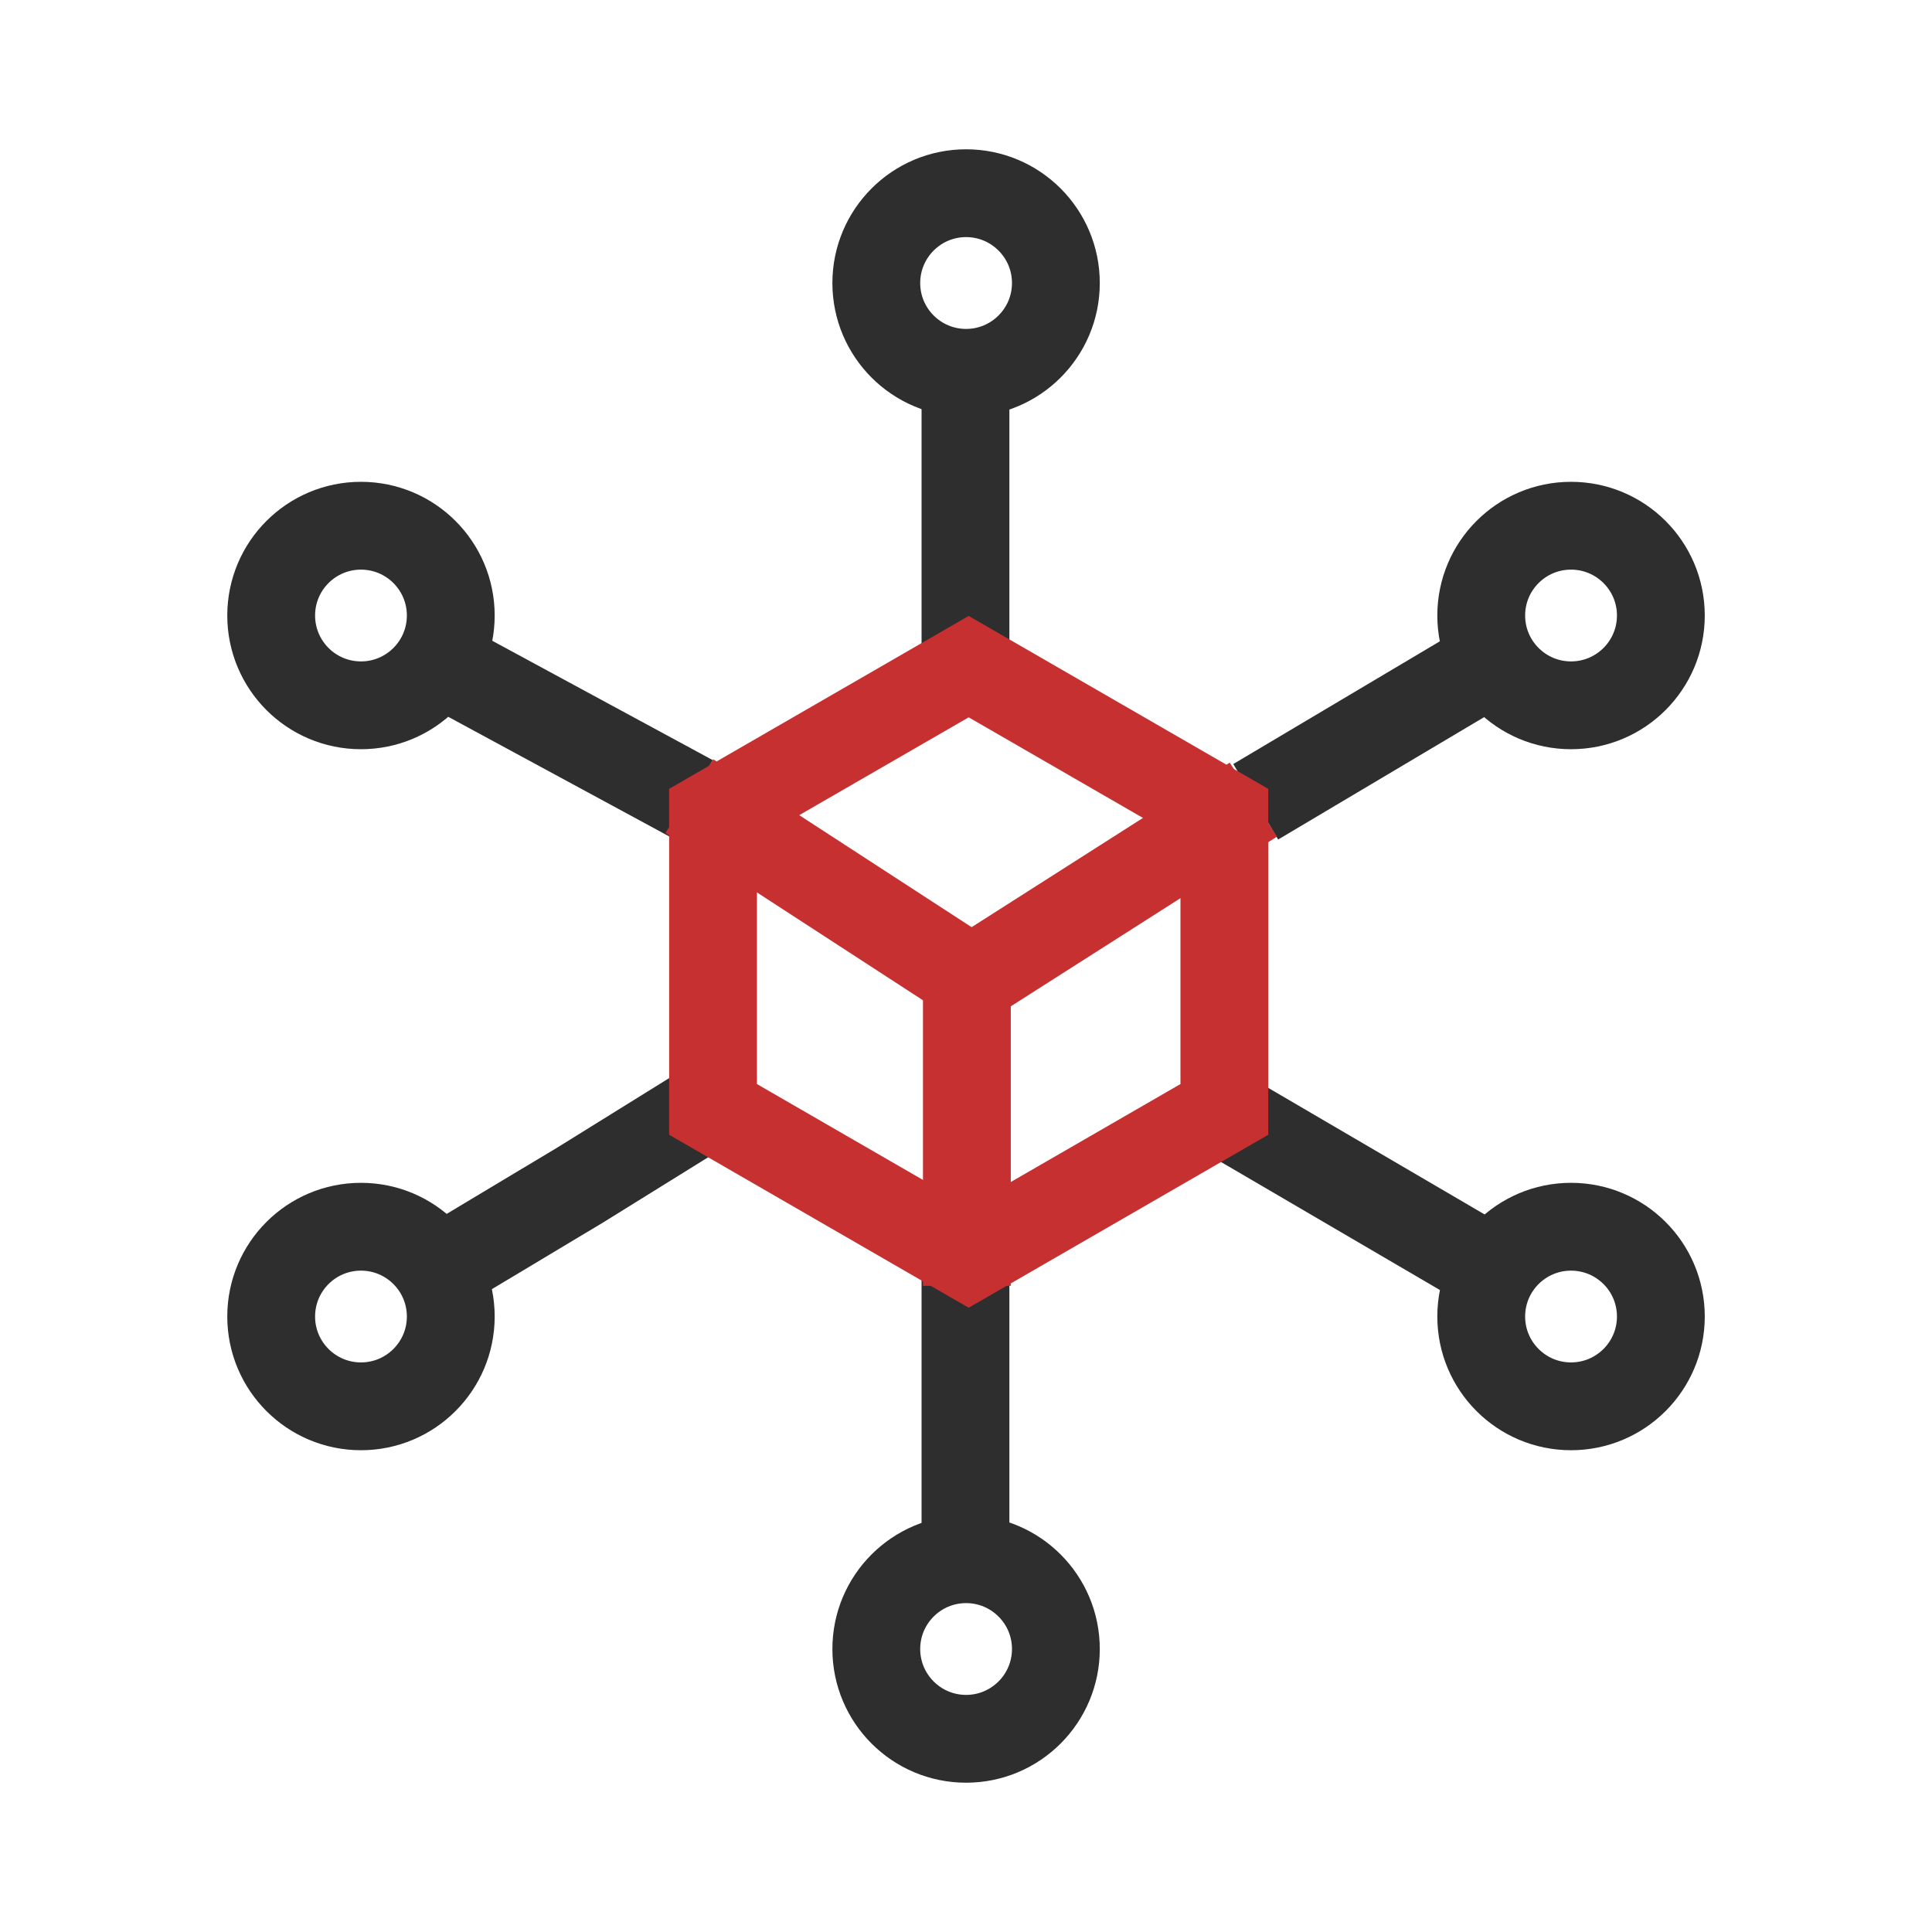
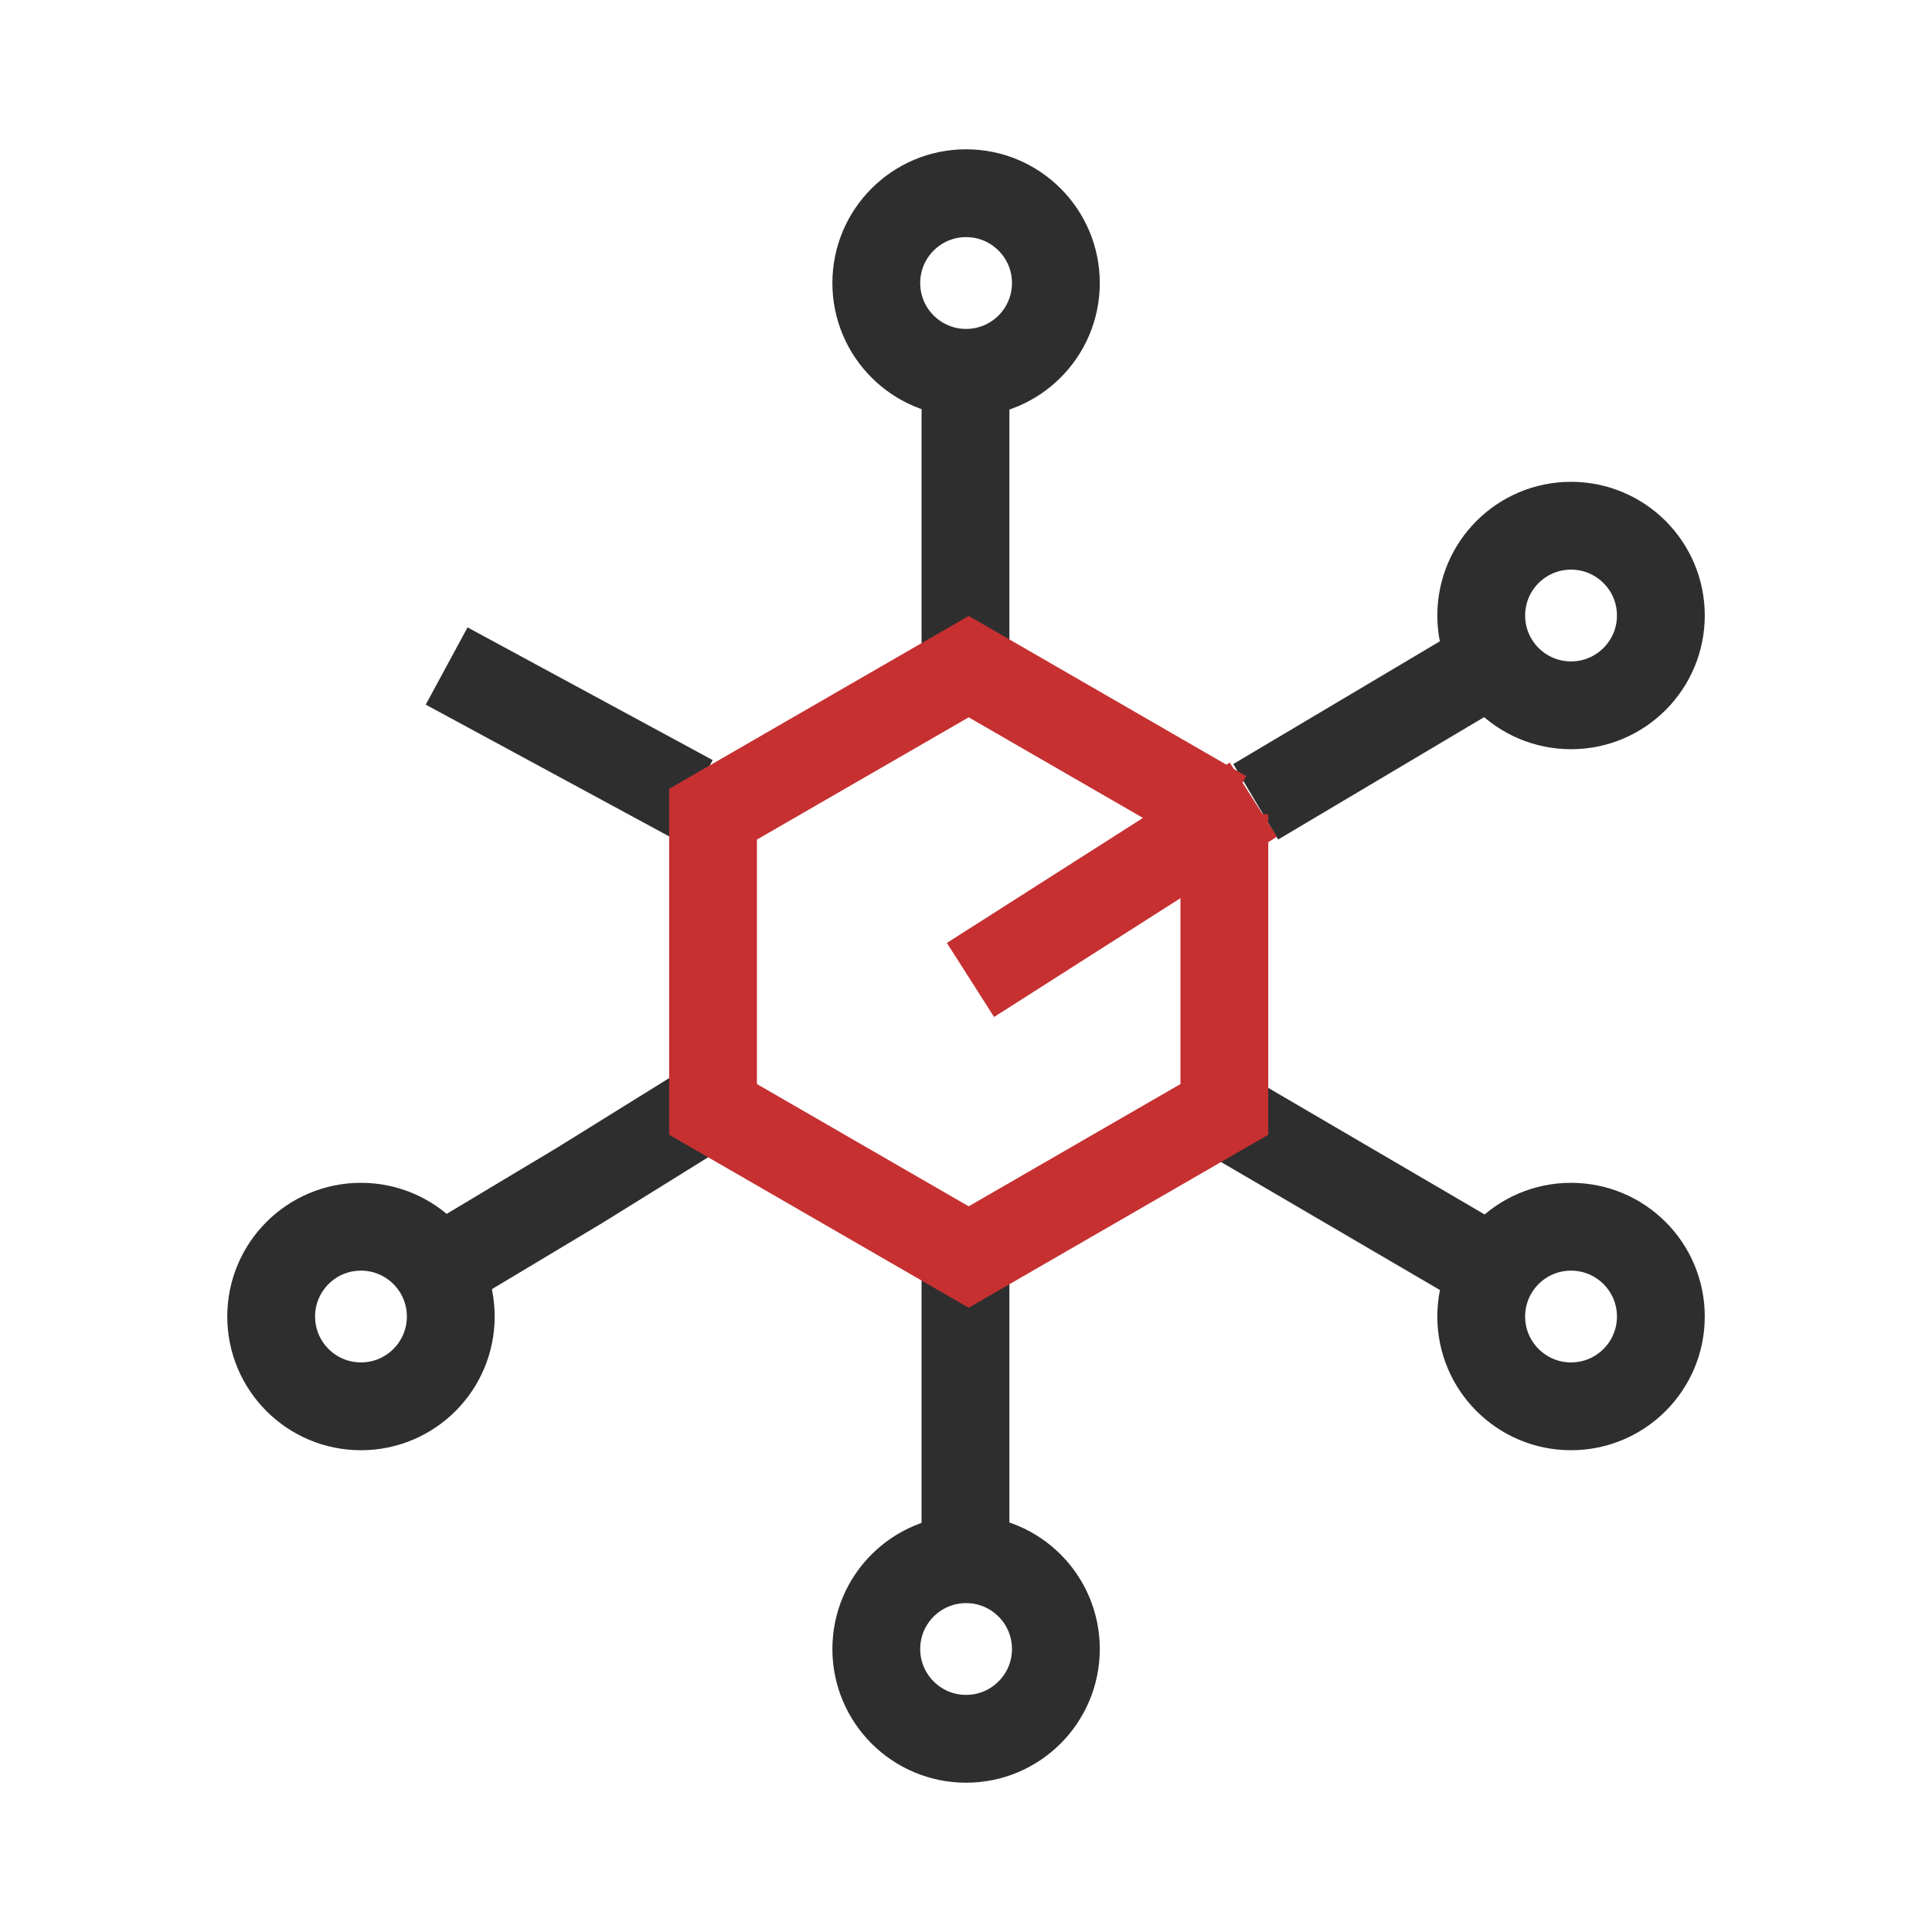
<svg xmlns="http://www.w3.org/2000/svg" width="44" height="44" viewBox="0 0 44 44" fill="none">
  <path d="M21.988 8.34V14.775M21.988 35.642L21.988 29.032" stroke="#2E2E2E" stroke-width="2" />
  <path d="M33.807 15.165L28.598 18.26M10.164 28.816L13.214 26.988L15.77 25.401" stroke="#2E2E2E" stroke-width="2" />
  <path d="M33.815 28.819L28.281 25.582M10.172 15.168L15.755 18.19" stroke="#2E2E2E" stroke-width="2" />
  <path d="M22.002 8.491C23.131 8.491 24.047 7.575 24.047 6.446C24.047 5.316 23.131 4.4 22.002 4.4C20.873 4.4 19.957 5.316 19.957 6.446C19.957 7.575 20.873 8.491 22.002 8.491Z" stroke="#2E2E2E" stroke-width="2" stroke-linecap="round" stroke-linejoin="round" />
  <path d="M22.002 39.6C23.131 39.6 24.047 38.684 24.047 37.555C24.047 36.425 23.131 35.51 22.002 35.51C20.873 35.51 19.957 36.425 19.957 37.555C19.957 38.684 20.873 39.6 22.002 39.6Z" stroke="#2E2E2E" stroke-width="2" stroke-linecap="round" stroke-linejoin="round" />
-   <path d="M8.221 16.063C9.35 16.063 10.266 15.147 10.266 14.018C10.266 12.888 9.35 11.973 8.221 11.973C7.091 11.973 6.176 12.888 6.176 14.018C6.176 15.147 7.091 16.063 8.221 16.063Z" stroke="#2E2E2E" stroke-width="2" stroke-linecap="round" stroke-linejoin="round" />
  <path d="M35.779 16.063C36.909 16.063 37.825 15.147 37.825 14.018C37.825 12.888 36.909 11.973 35.779 11.973C34.65 11.973 33.734 12.888 33.734 14.018C33.734 15.147 34.65 16.063 35.779 16.063Z" stroke="#2E2E2E" stroke-width="2" stroke-linecap="round" stroke-linejoin="round" />
  <path d="M8.221 32.028C9.35 32.028 10.266 31.112 10.266 29.983C10.266 28.853 9.35 27.938 8.221 27.938C7.091 27.938 6.176 28.853 6.176 29.983C6.176 31.112 7.091 32.028 8.221 32.028Z" stroke="#2E2E2E" stroke-width="2" stroke-linecap="round" stroke-linejoin="round" />
  <path d="M35.779 32.028C36.909 32.028 37.825 31.112 37.825 29.983C37.825 28.853 36.909 27.938 35.779 27.938C34.65 27.938 33.734 28.853 33.734 29.983C33.734 31.112 34.65 32.028 35.779 32.028Z" stroke="#2E2E2E" stroke-width="2" stroke-linecap="round" stroke-linejoin="round" />
-   <path d="M27.884 18.543V25.266L22.061 28.628L16.239 25.266V18.543L22.061 15.182L27.884 18.543Z" stroke="#C63031" stroke-width="2" />
-   <path d="M22.02 29.284V22.238L15.699 18.131" stroke="#C63031" stroke-width="2" />
+   <path d="M27.884 18.543V25.266L22.061 28.628L16.239 25.266V18.543L22.061 15.182L27.884 18.543" stroke="#C63031" stroke-width="2" />
  <path d="M28.544 18.211L22.102 22.318" stroke="#C63031" stroke-width="2" />
</svg>